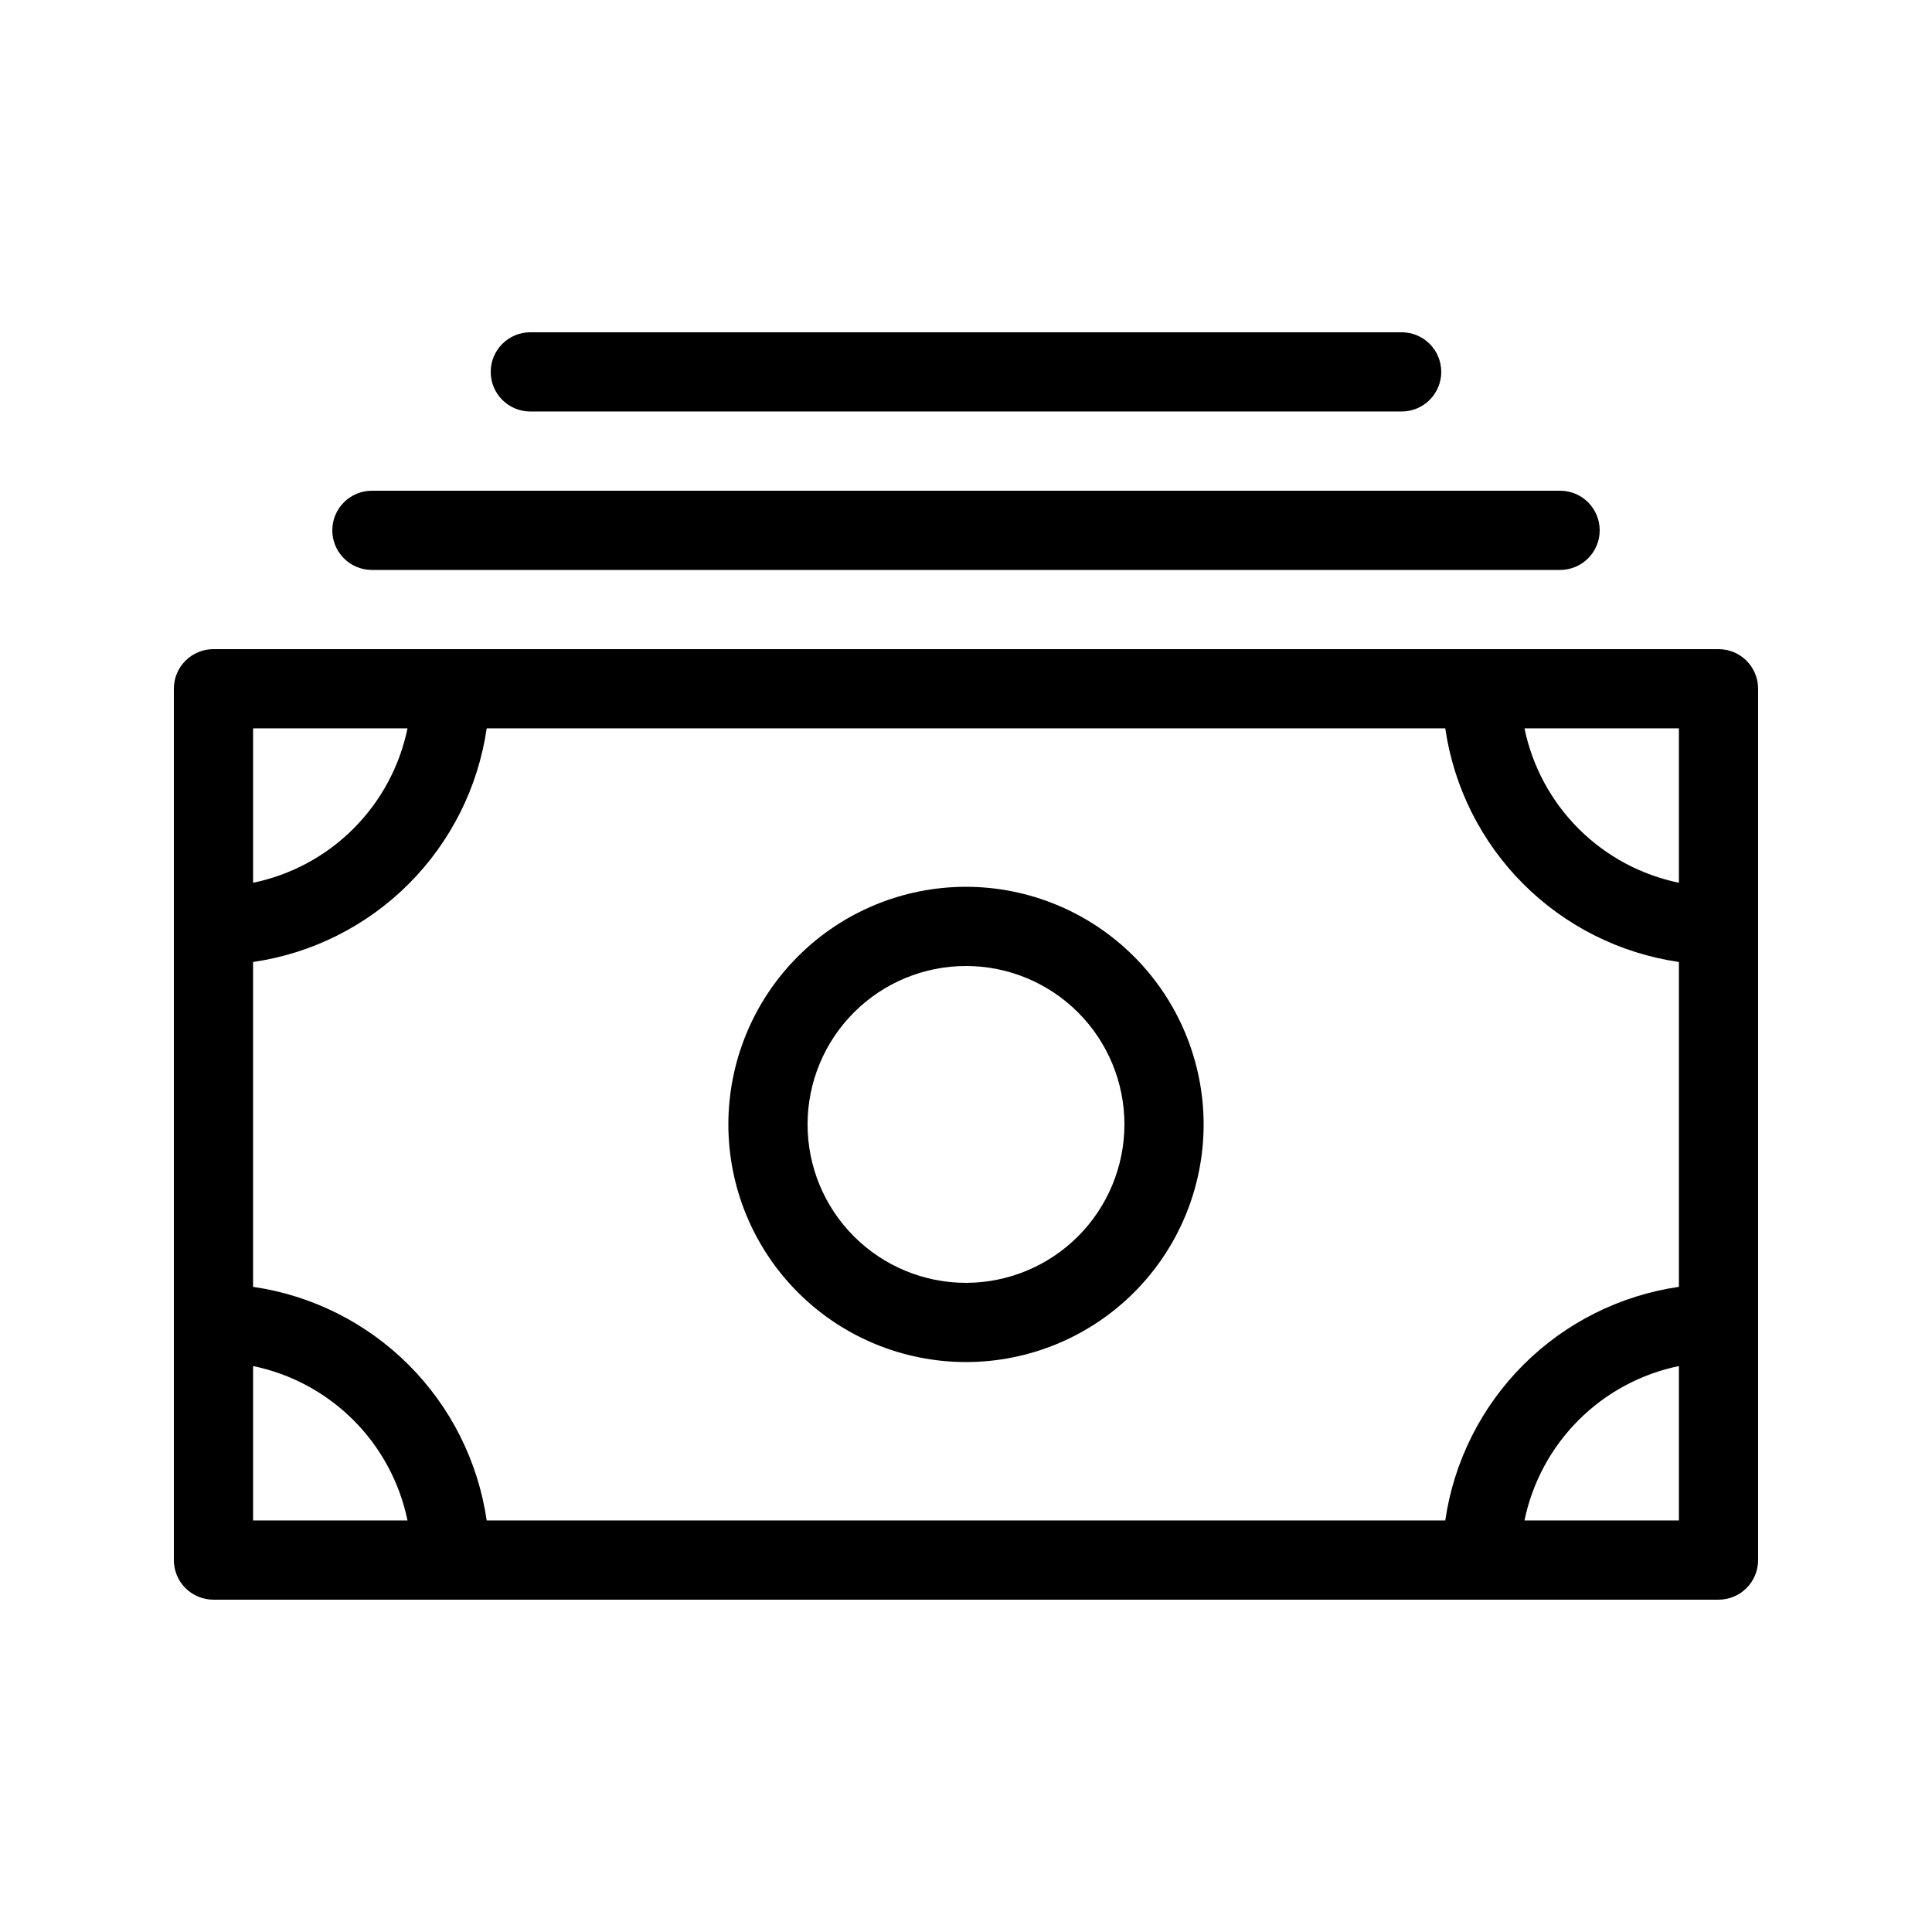
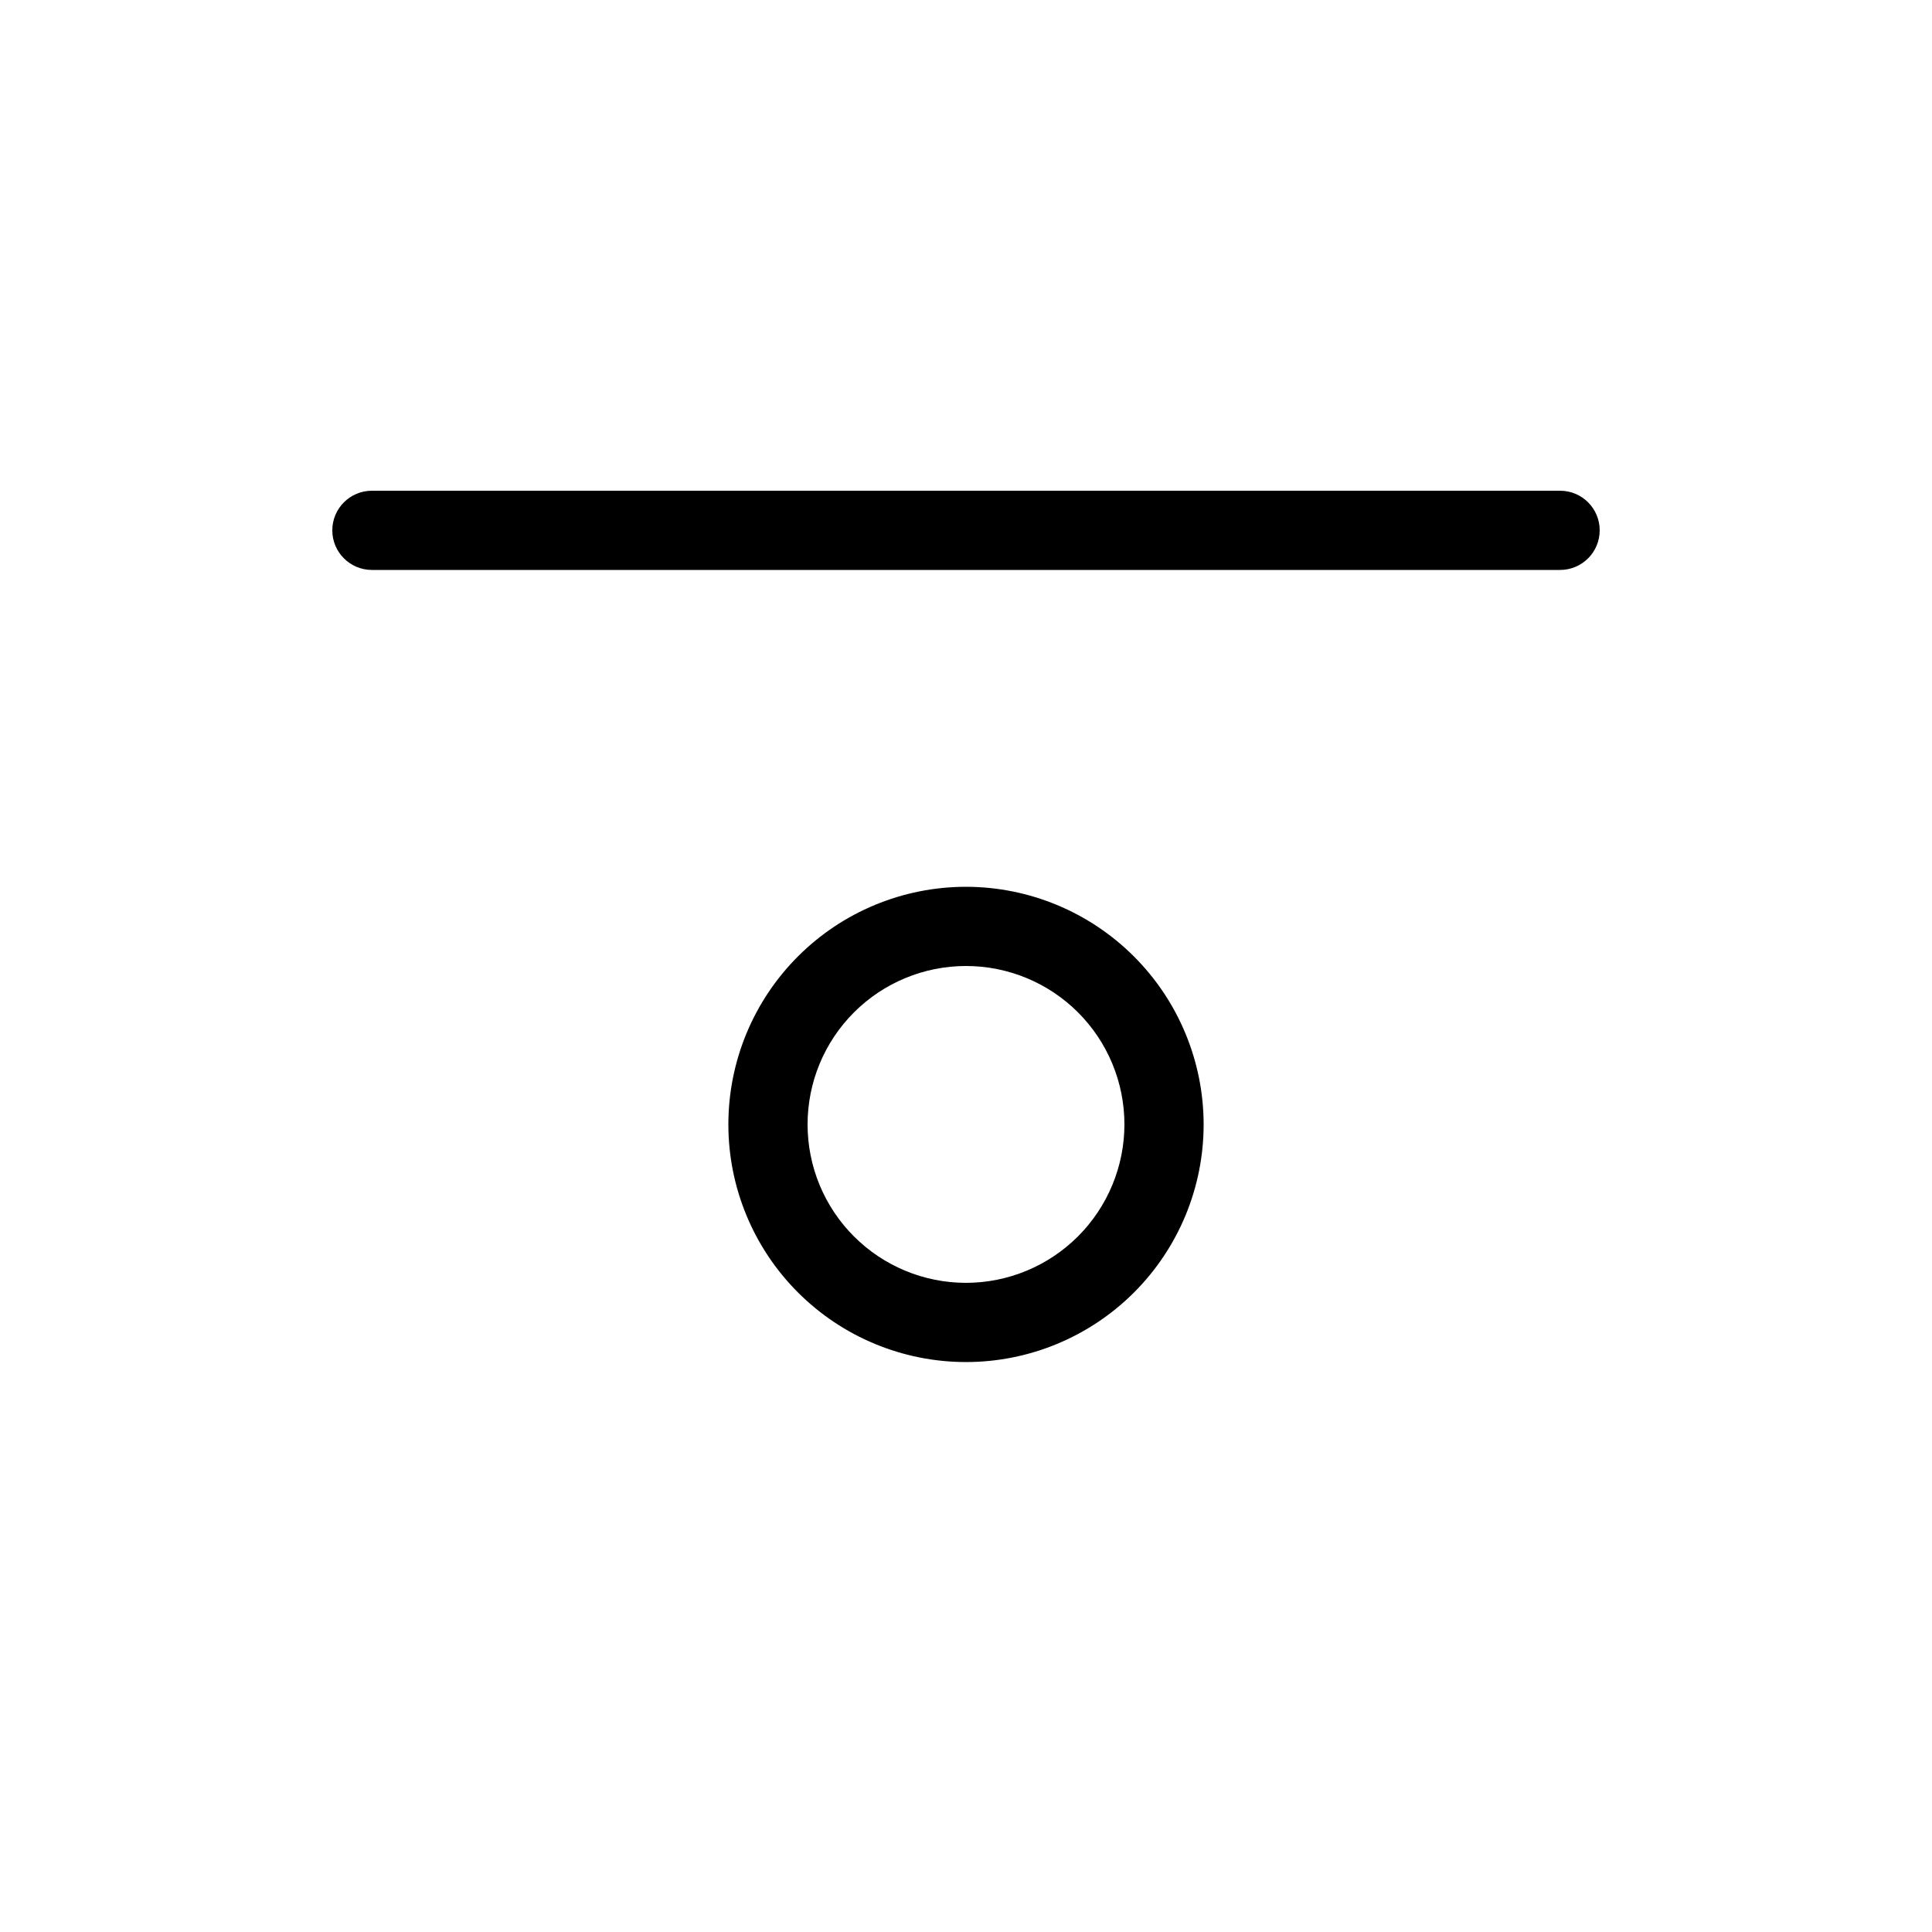
<svg xmlns="http://www.w3.org/2000/svg" fill="#000000" width="800px" height="800px" version="1.1" viewBox="144 144 512 512">
  <g>
-     <path d="m599.42 316.03h-398.85c-2.785-0.004-5.457 1.102-7.426 3.07s-3.07 4.641-3.07 7.426v230.91c0 2.785 1.102 5.457 3.07 7.426s4.641 3.074 7.426 3.07h398.85c2.785 0.004 5.457-1.102 7.426-3.07s3.074-4.641 3.07-7.426v-230.91c0.004-2.785-1.102-5.457-3.07-7.426s-4.641-3.074-7.426-3.07zm-72.41 230.91h-254.03c-2.269-15.613-9.523-30.078-20.68-41.234s-25.621-18.41-41.234-20.68v-86.09c15.613-2.269 30.078-9.523 41.234-20.68s18.41-25.621 20.68-41.234h254.03c2.269 15.613 9.523 30.078 20.68 41.234s25.621 18.41 41.234 20.68v86.09c-15.613 2.269-30.078 9.523-41.234 20.68s-18.41 25.621-20.68 41.234zm61.914-169c-10.074-2.078-19.316-7.059-26.59-14.332-7.273-7.273-12.254-16.516-14.332-26.59h40.922zm-336.93-40.922c-2.074 10.074-7.059 19.316-14.332 26.59-7.273 7.273-16.516 12.254-26.59 14.332v-40.922zm-40.922 169c10.074 2.078 19.316 7.059 26.59 14.332 7.273 7.273 12.258 16.52 14.332 26.59h-40.922zm336.93 40.922c2.078-10.07 7.059-19.316 14.332-26.59 7.273-7.273 16.516-12.254 26.59-14.332v40.922z" />
    <path d="m400 379.01c-16.703 0-32.723 6.633-44.531 18.445-11.812 11.809-18.445 27.828-18.445 44.531 0 16.699 6.633 32.719 18.445 44.527 11.809 11.812 27.828 18.445 44.531 18.445 16.699 0 32.719-6.633 44.531-18.445 11.809-11.809 18.445-27.828 18.445-44.527-0.02-16.699-6.66-32.707-18.469-44.512-11.805-11.809-27.812-18.449-44.508-18.465zm0 104.96v-0.004c-11.137 0-21.816-4.422-29.688-12.297-7.875-7.871-12.297-18.551-12.297-29.684 0-11.137 4.422-21.816 12.297-29.688 7.871-7.875 18.551-12.297 29.688-12.297 11.133 0 21.812 4.422 29.688 12.297 7.871 7.871 12.297 18.551 12.297 29.688-0.012 11.129-4.441 21.801-12.312 29.672s-18.543 12.301-29.672 12.309z" />
    <path d="m242.56 295.04h314.88c5.797 0 10.496-4.699 10.496-10.496s-4.699-10.496-10.496-10.496h-314.88c-5.797 0-10.496 4.699-10.496 10.496s4.699 10.496 10.496 10.496z" />
-     <path d="m284.54 253.05h230.91c5.797 0 10.496-4.699 10.496-10.496s-4.699-10.496-10.496-10.496h-230.91c-5.797 0-10.496 4.699-10.496 10.496s4.699 10.496 10.496 10.496z" />
  </g>
</svg>